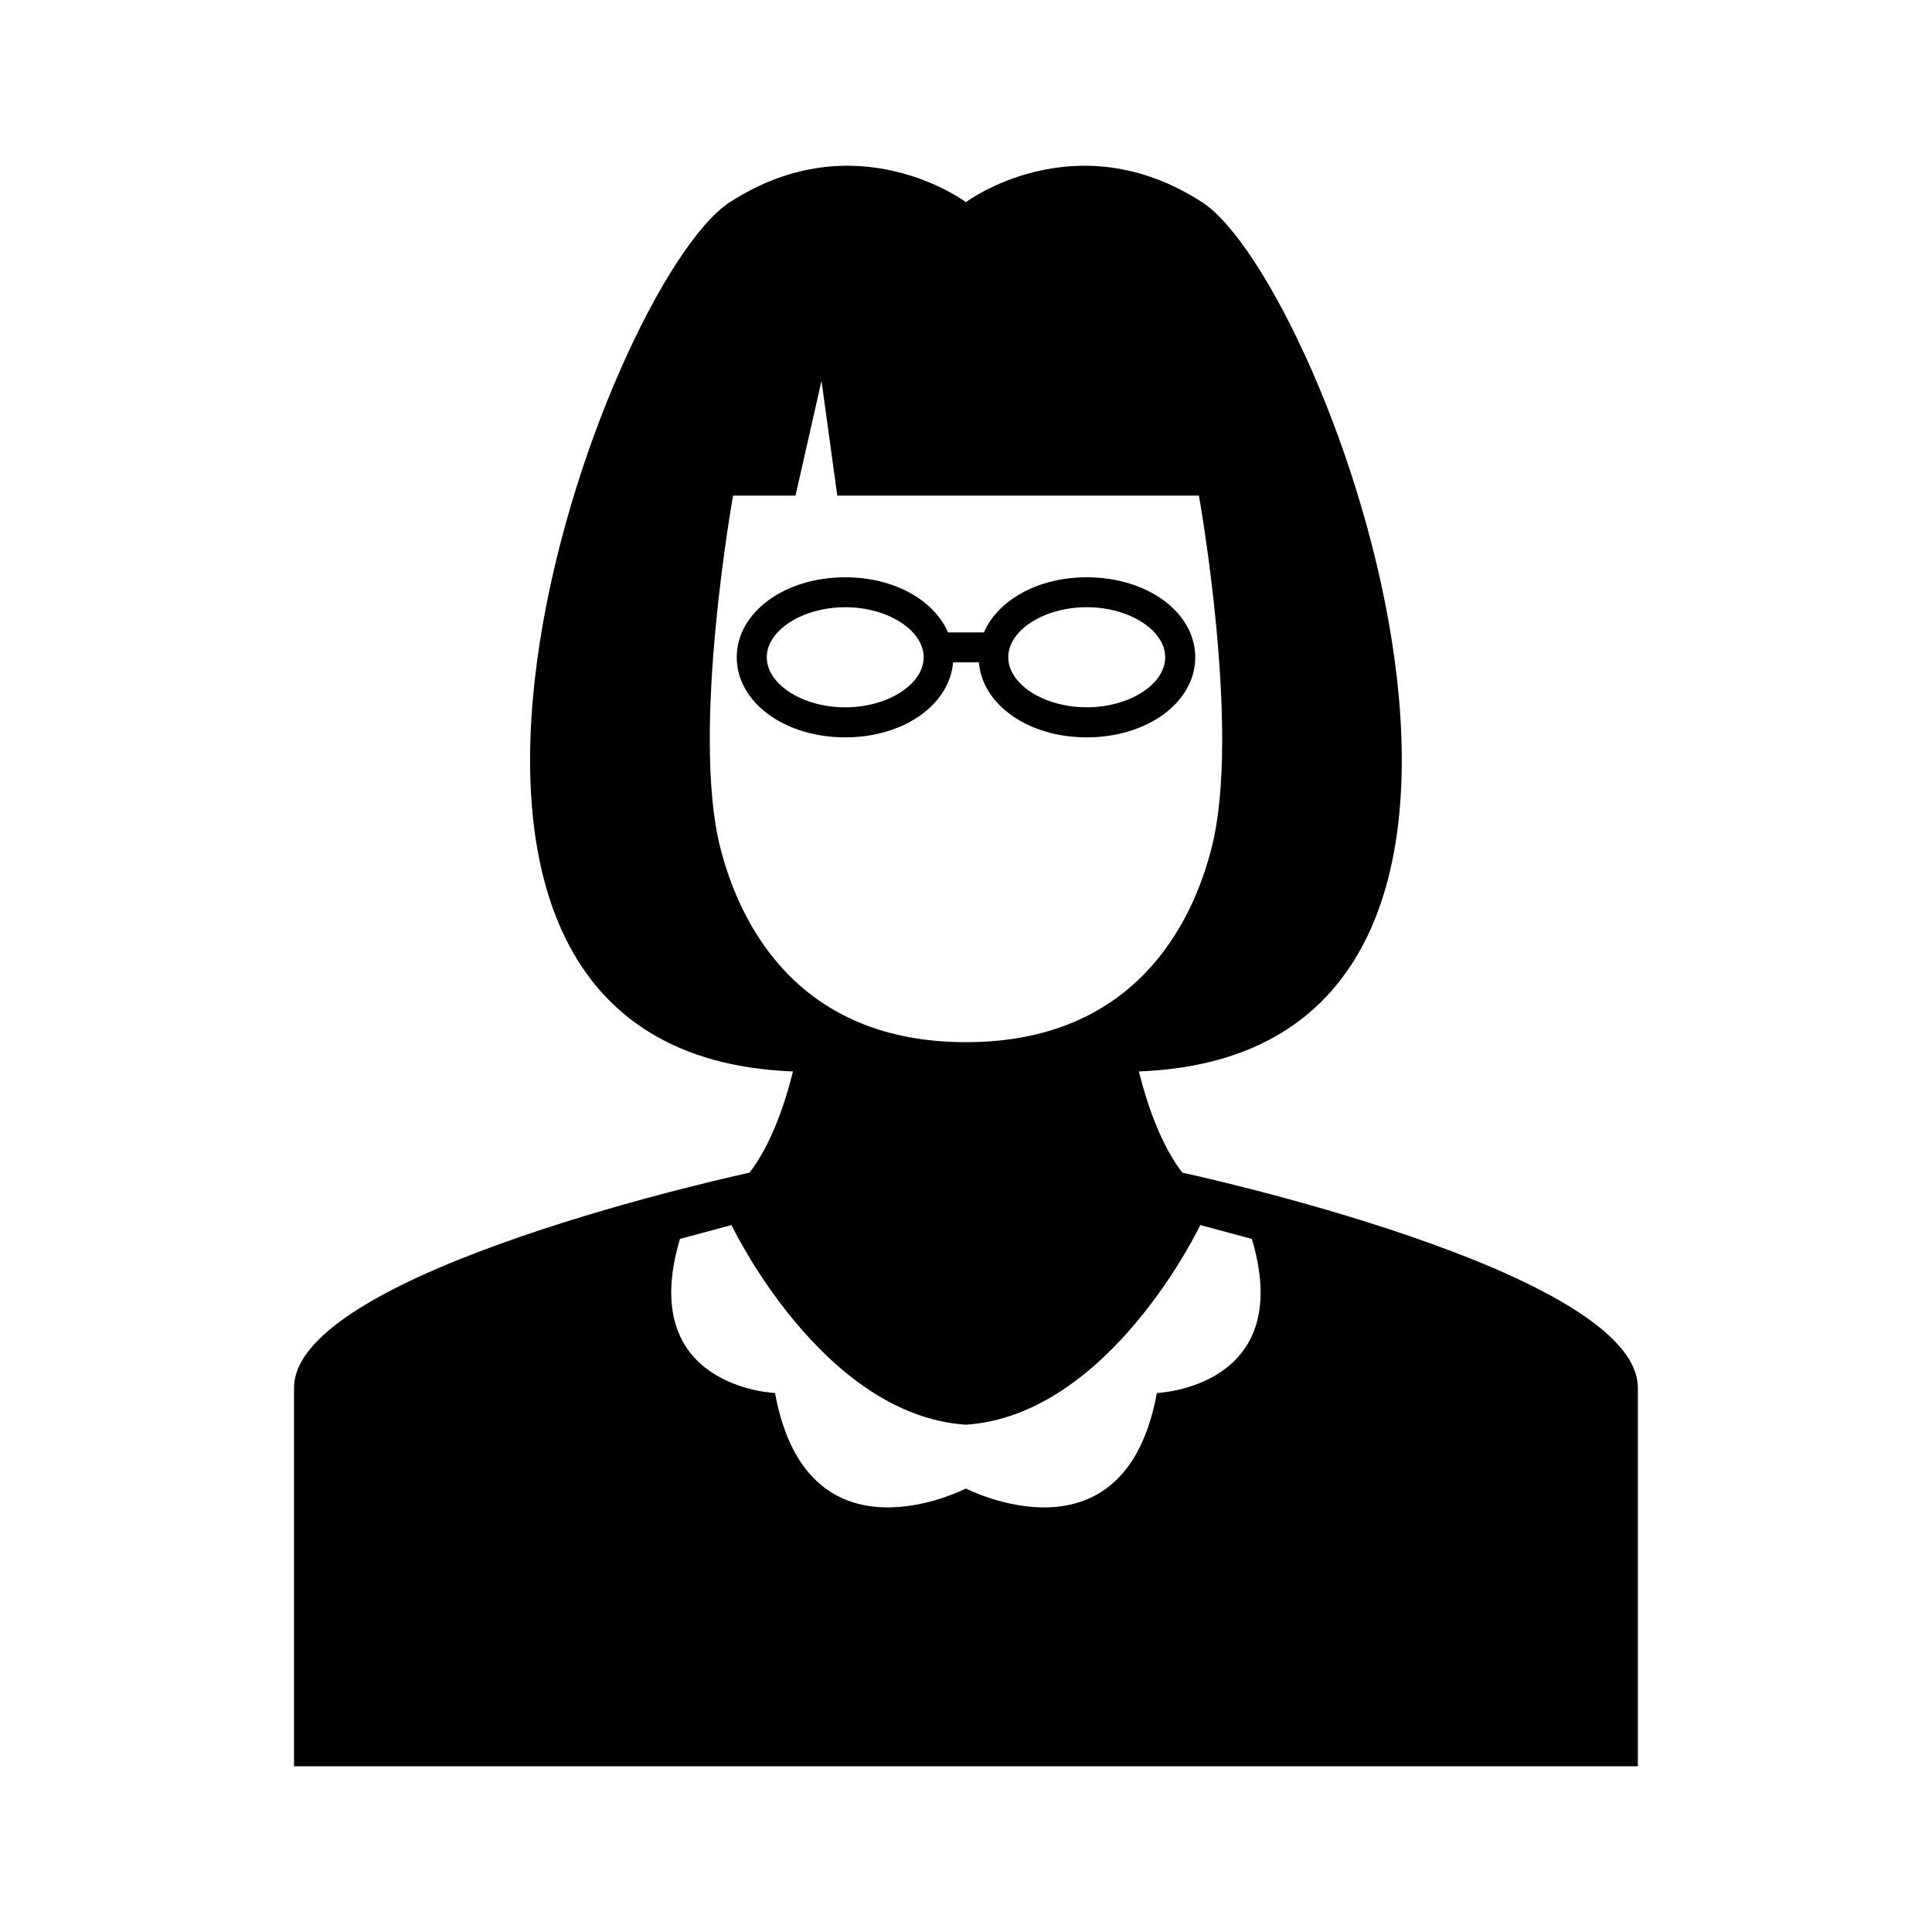
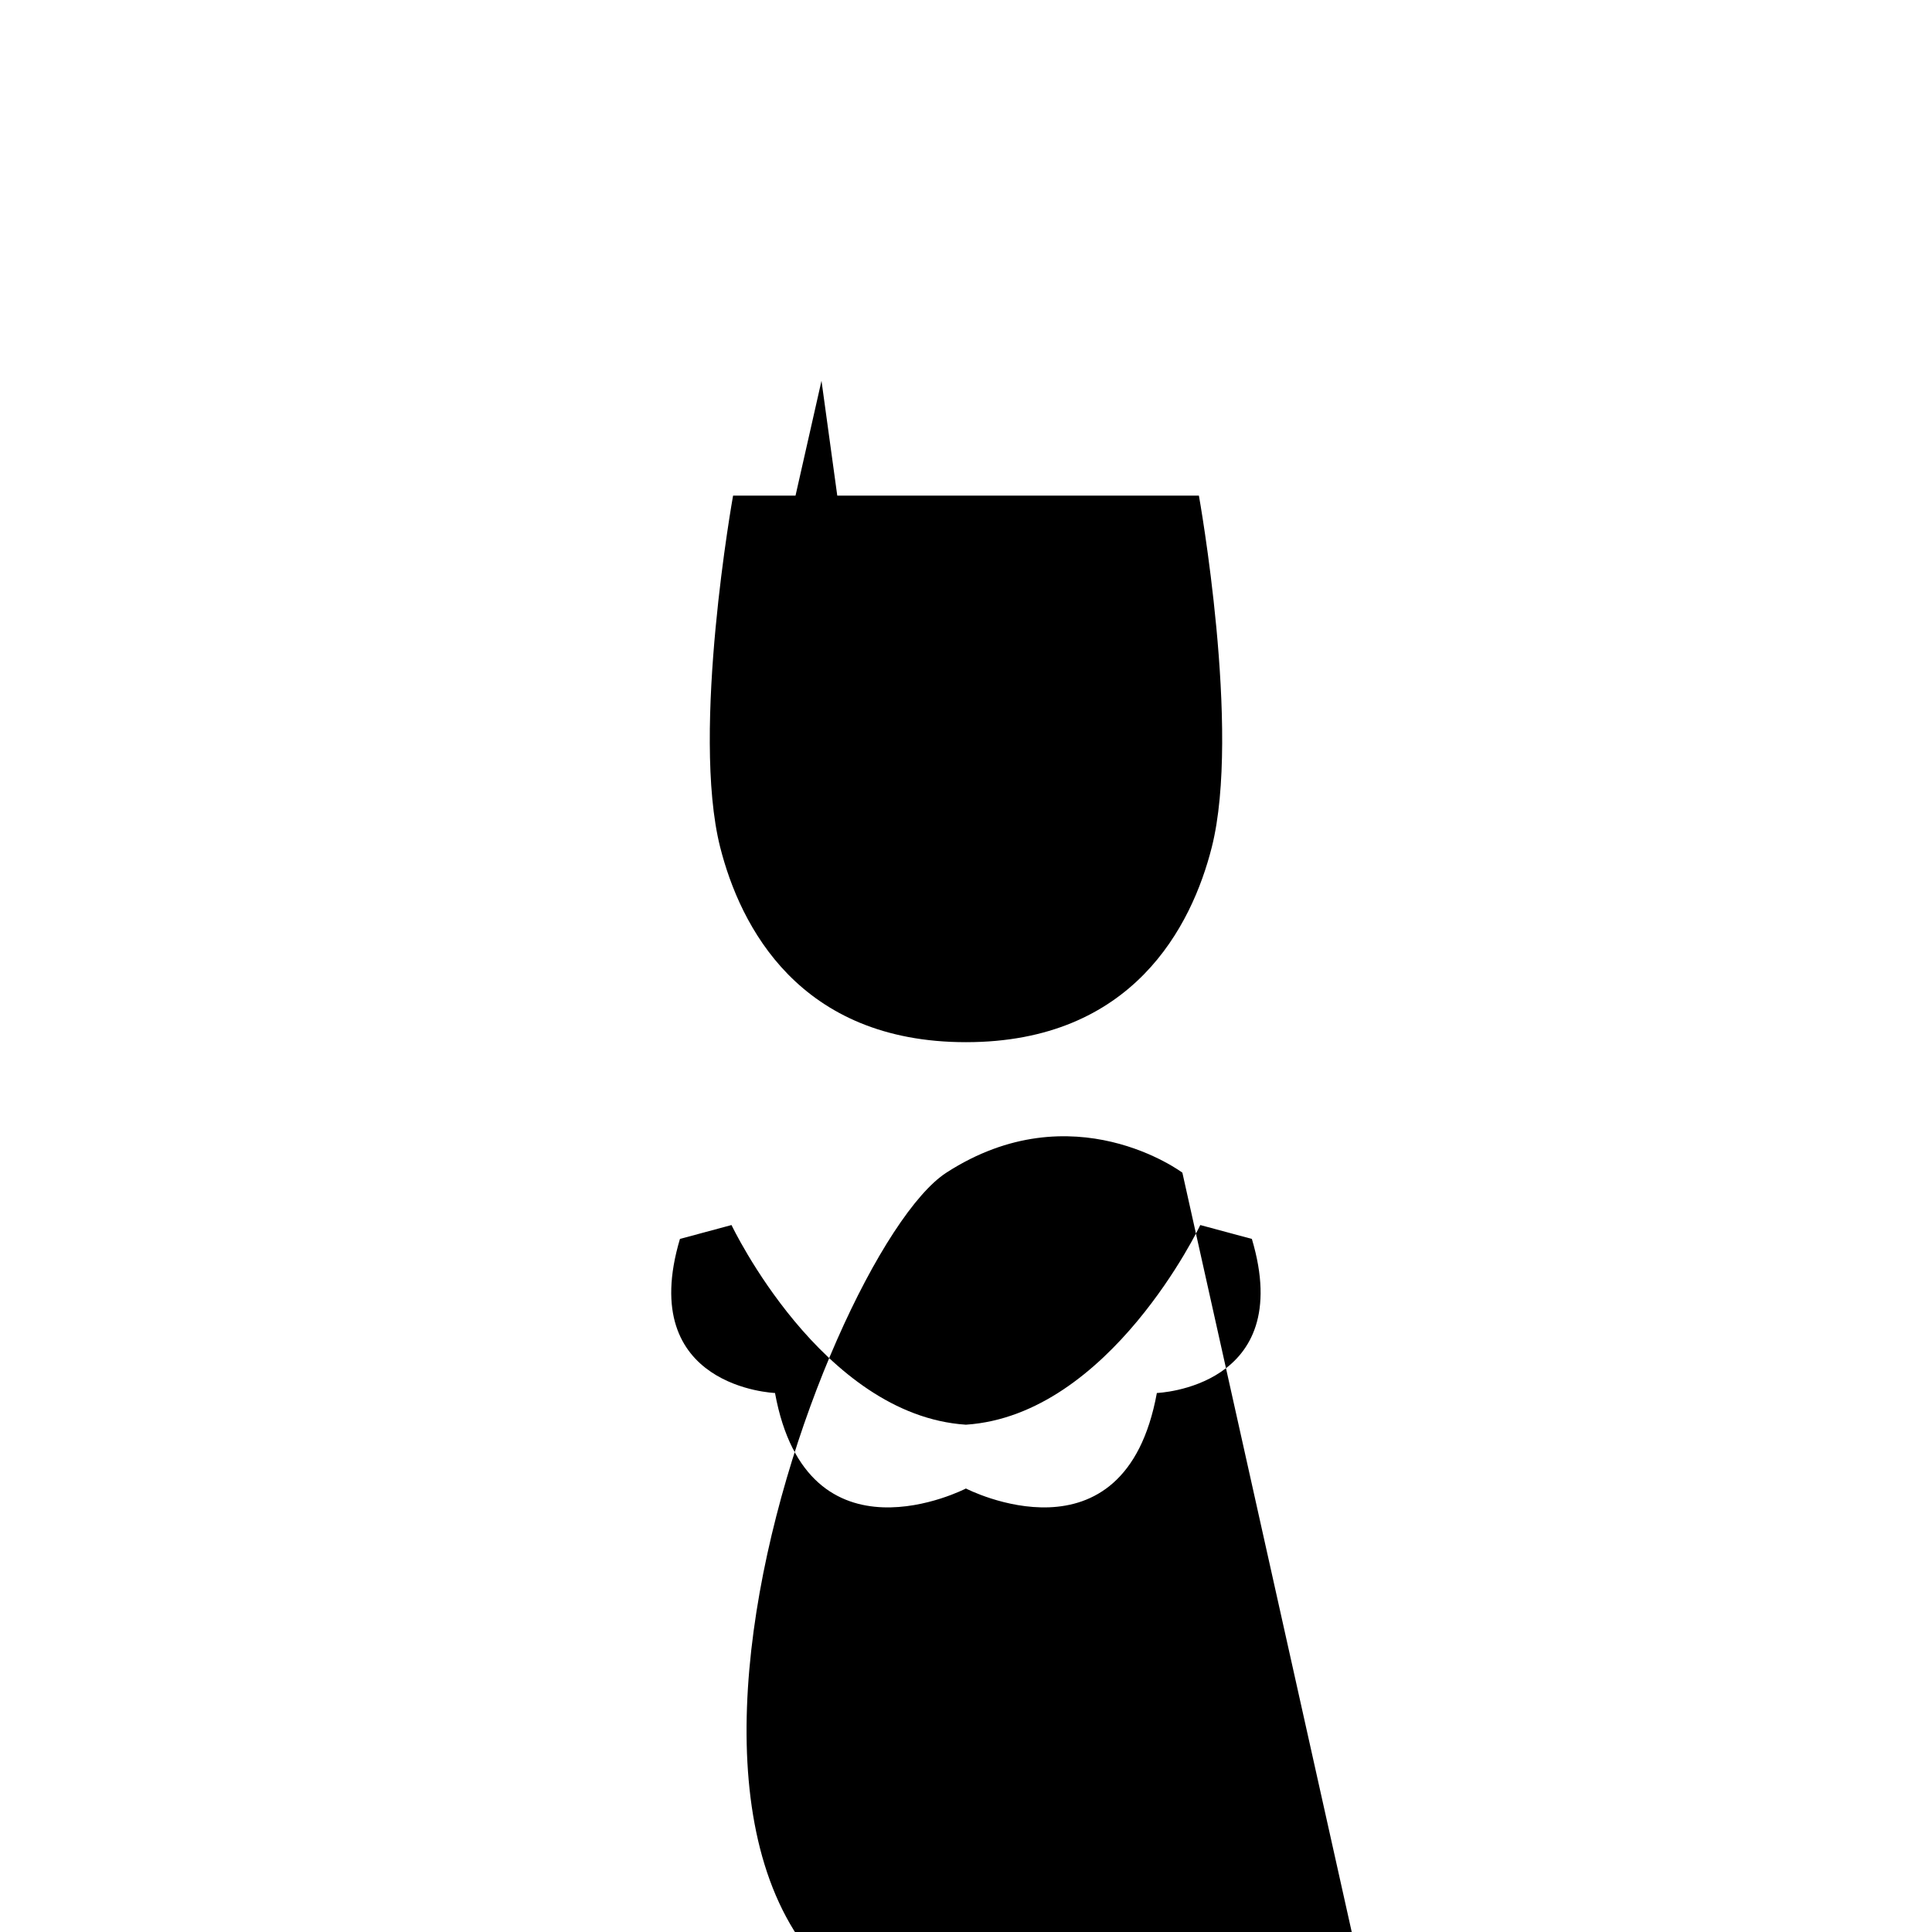
<svg xmlns="http://www.w3.org/2000/svg" fill="#000000" width="800px" height="800px" version="1.1" viewBox="144 144 512 512">
  <g>
-     <path d="m457.34 454.77c-5.269-6.852-8.938-16.586-11.539-26.824 125.33-4.797 49.926-208.9 16.746-230.37-33.594-21.715-62.574 0-62.574 0s-28.957-21.715-62.543 0c-33.199 21.473-108.58 225.59 16.727 230.37-2.578 10.238-6.258 19.973-11.527 26.824 0 0-120.71 25.914-120.71 57.043v100.27h356.13v-100.27c0.012-31.129-120.71-57.043-120.71-57.043zm-122.48-86.223c-7.801-30.863 3.414-93.203 3.414-93.203h16.547l6.883-30.43 4.18 30.43h95.836s11.215 62.352 3.406 93.203c-5.289 20.906-20.918 51.641-65.133 51.641s-59.832-30.734-65.133-51.641zm115.72 144.61c-8.605 47.035-50.602 25.312-50.602 25.312s-41.977 21.723-50.594-25.312c0 0-36.949-1.359-25.191-40.828l13.664-3.68s23.91 50.391 62.109 52.91c38.207-2.519 62.121-52.91 62.121-52.91l13.672 3.68c11.77 39.477-25.18 40.828-25.18 40.828z" />
-     <path d="m403.41 319.53c0.926 11.234 13.078 19.879 28.586 19.879 16.121 0 28.758-9.32 28.758-21.211s-12.637-21.211-28.758-21.211c-12.949 0-23.547 6.066-27.246 14.602h-9.512c-3.707-8.543-14.277-14.602-27.234-14.602-16.133 0-28.758 9.32-28.758 21.211s12.625 21.211 28.758 21.211c15.496 0 27.641-8.637 28.574-19.879zm28.586-14.613c11.273 0 20.789 6.086 20.789 13.262 0 7.176-9.5 13.262-20.789 13.262-11.285 0-20.797-6.086-20.797-13.262 0-7.176 9.523-13.262 20.797-13.262zm-64.004 26.531c-11.266 0-20.789-6.086-20.789-13.262s9.523-13.262 20.789-13.262 20.789 6.086 20.789 13.262-9.523 13.262-20.789 13.262z" />
+     <path d="m457.34 454.77s-28.957-21.715-62.543 0c-33.199 21.473-108.58 225.59 16.727 230.37-2.578 10.238-6.258 19.973-11.527 26.824 0 0-120.71 25.914-120.71 57.043v100.27h356.13v-100.27c0.012-31.129-120.71-57.043-120.71-57.043zm-122.48-86.223c-7.801-30.863 3.414-93.203 3.414-93.203h16.547l6.883-30.43 4.18 30.43h95.836s11.215 62.352 3.406 93.203c-5.289 20.906-20.918 51.641-65.133 51.641s-59.832-30.734-65.133-51.641zm115.72 144.61c-8.605 47.035-50.602 25.312-50.602 25.312s-41.977 21.723-50.594-25.312c0 0-36.949-1.359-25.191-40.828l13.664-3.68s23.91 50.391 62.109 52.91c38.207-2.519 62.121-52.91 62.121-52.91l13.672 3.68c11.77 39.477-25.18 40.828-25.18 40.828z" />
  </g>
</svg>